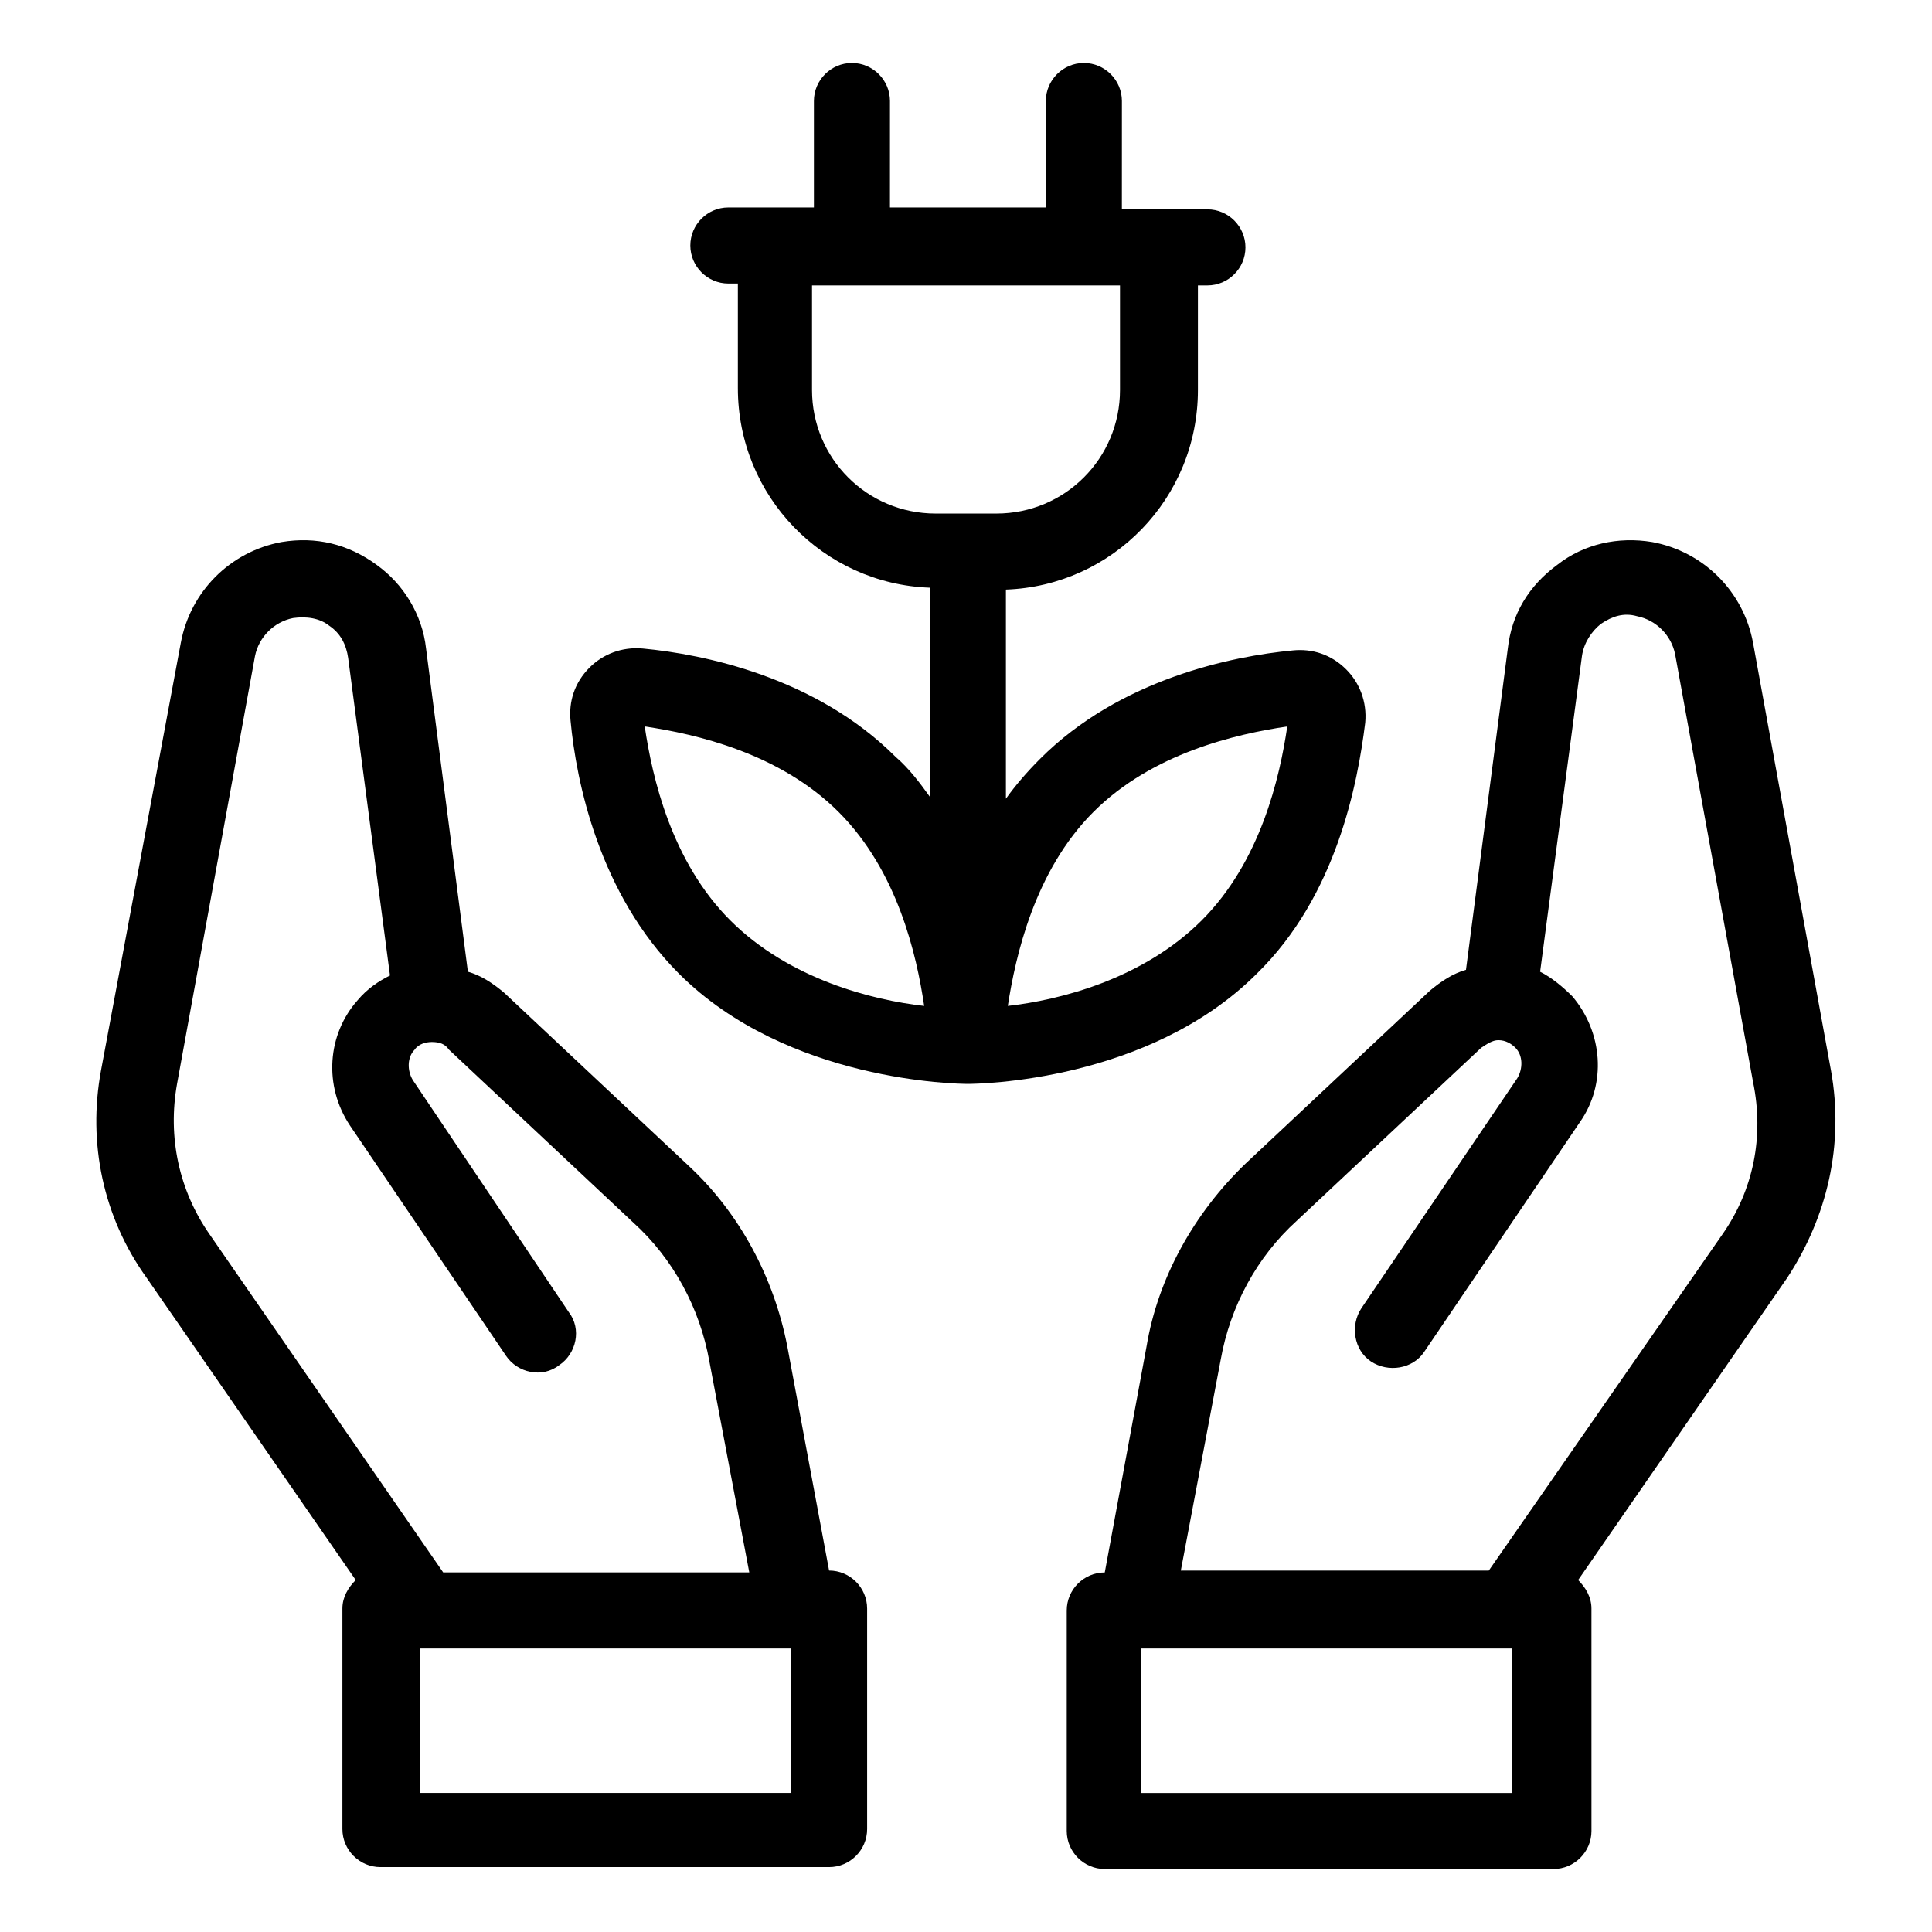
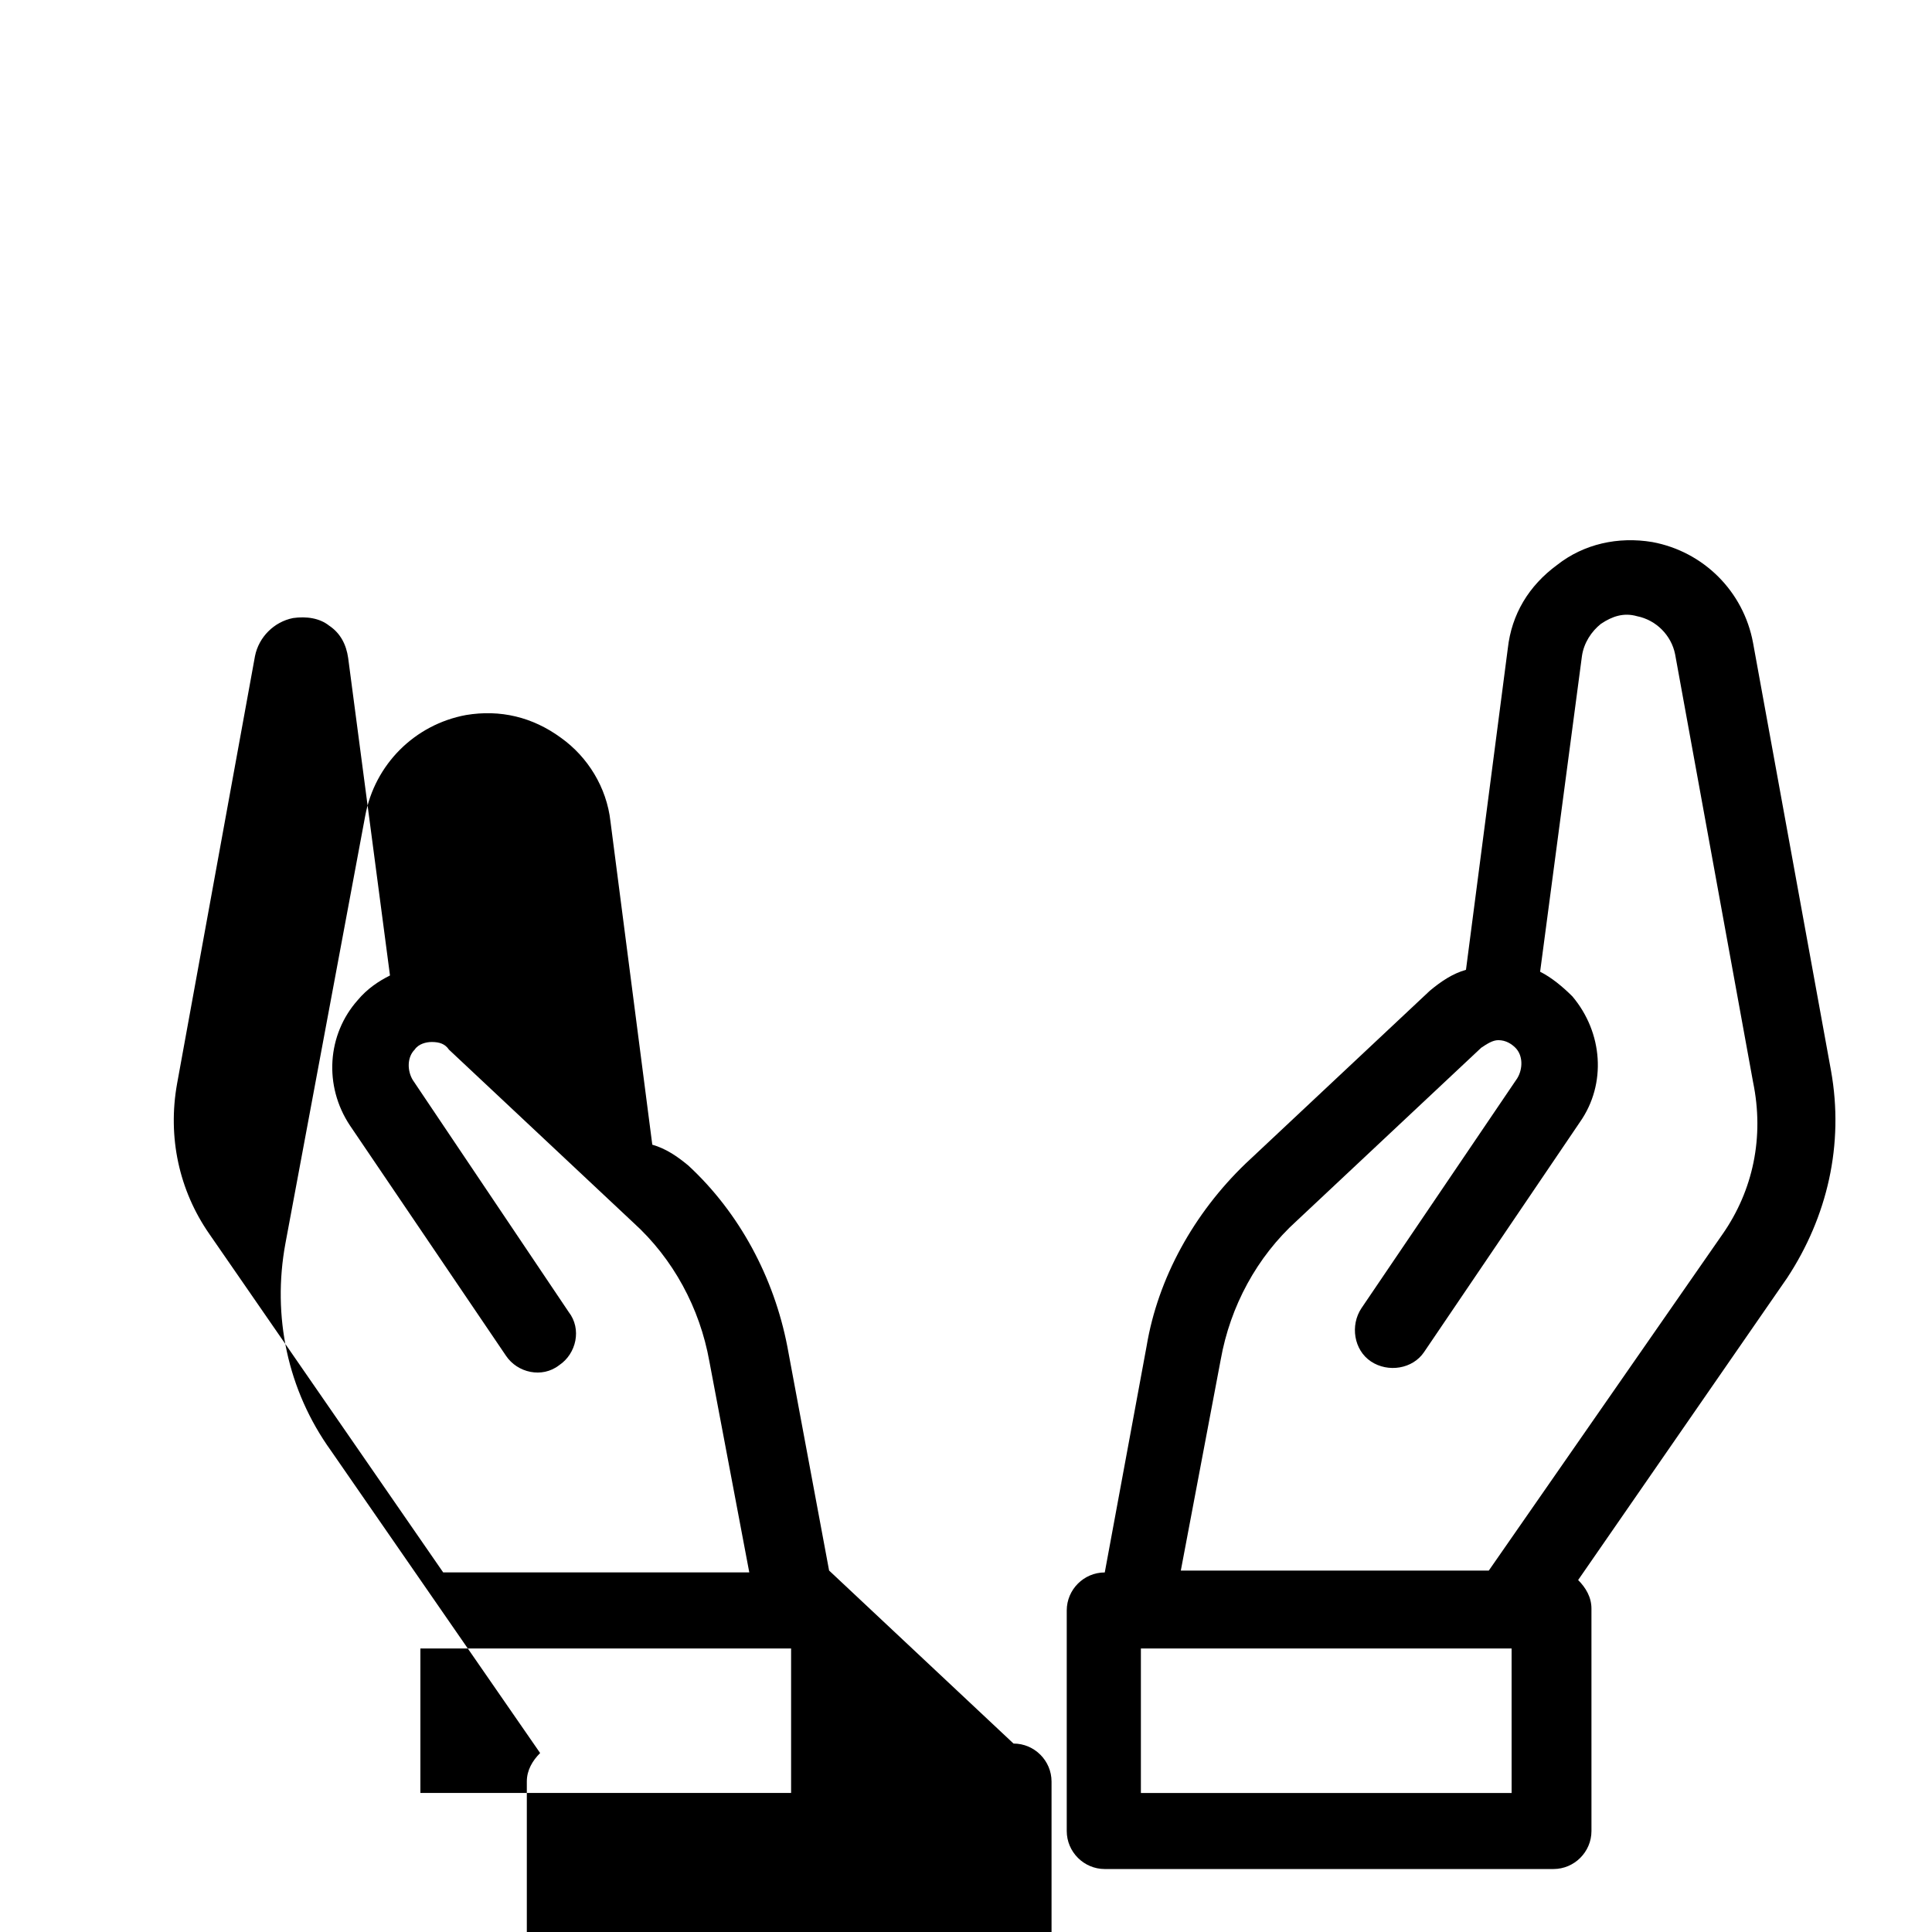
<svg xmlns="http://www.w3.org/2000/svg" fill="#000000" width="800px" height="800px" version="1.1" viewBox="144 144 512 512">
  <g>
-     <path d="m505.8 335.51c0.504-5.543-1.512-10.578-5.039-14.105-4.031-4.031-9.07-5.543-14.105-5.039-16.121 1.512-45.848 7.559-67.008 28.719-3.527 3.527-6.551 7.055-9.07 10.578v-55.418c28.215-1.008 50.883-24.184 50.883-52.898v-27.711h2.519c5.543 0 10.078-4.535 10.078-10.078 0-5.543-4.535-10.078-10.078-10.078h-22.672l0.008-28.715c0-5.543-4.535-10.078-10.078-10.078s-10.078 4.535-10.078 10.078v28.215h-41.312l0.004-28.215c0-5.543-4.535-10.078-10.078-10.078s-10.078 4.535-10.078 10.078v28.215h-22.672c-5.543 0-10.078 4.535-10.078 10.078 0 5.543 4.535 10.078 10.078 10.078h2.519v27.711c0 28.719 22.672 51.891 50.883 52.898v55.418c-2.519-3.527-5.543-7.559-9.07-10.578-21.16-21.16-50.883-27.207-67.008-28.719-5.543-0.504-10.578 1.512-14.105 5.039-4.031 4.031-5.543 9.07-5.039 14.105 1.512 16.121 7.559 45.848 28.719 67.008 28.719 28.719 74.059 29.223 76.578 29.223 2.519 0 47.863-0.504 76.578-29.223 21.168-20.66 26.711-50.387 28.723-66.508zm-168.27 52.395c-15.617-15.617-20.656-37.785-22.672-51.387 13.602 2.016 35.77 7.055 51.387 22.672 15.617 15.617 20.656 37.785 22.672 51.387-13.602-1.512-35.77-7.055-51.387-22.672zm54.41-107.81c-18.137 0-32.746-14.609-32.746-32.746v-27.711h81.617v27.711c0 18.137-14.609 32.746-32.746 32.746zm19.145 130.48c2.016-13.098 7.055-35.77 22.672-51.387 15.617-15.617 37.785-20.656 51.387-22.672-2.016 13.602-7.055 35.77-22.672 51.387s-37.785 21.16-51.387 22.672z" />
-     <path d="m363.72 560.21-11.082-59.449c-3.527-18.137-12.594-35.266-26.199-47.863l-48.871-45.848c-3.023-2.519-6.047-4.535-9.574-5.543l-11.082-85.648c-1.008-9.07-6.047-17.129-13.098-22.168-7.559-5.543-16.121-7.559-25.191-6.047-13.602 2.519-24.184 13.098-26.703 26.703l-21.156 113.36c-3.527 19.145 0.504 38.793 12.09 54.914l55.418 80.105c-2.016 2.016-3.527 4.535-3.527 7.559v58.441c0 5.543 4.535 10.078 10.078 10.078h118.9c5.543 0 10.078-4.535 10.078-10.078v-58.441c0-5.539-4.535-10.074-10.078-10.074zm-172.8-128.98 20.656-113.36c1.008-5.039 5.039-9.07 10.078-10.078 3.527-0.504 7.055 0 9.574 2.016 3.023 2.016 4.535 5.039 5.039 8.566l11.082 84.137c-3.023 1.512-6.047 3.527-8.566 6.551-8.062 9.07-9.07 22.672-2.016 33.25l41.312 60.961c3.023 4.535 9.574 6.047 14.105 2.519 4.535-3.023 6.047-9.574 2.519-14.105l-41.312-61.469c-1.512-2.519-1.512-6.047 0.504-8.062 1.008-1.512 3.023-2.016 4.535-2.016 2.016 0 3.527 0.504 4.535 2.016l48.871 45.848c10.578 9.574 17.633 22.672 20.152 36.777l10.578 55.922-81.117 0.004-61.969-89.68c-8.059-11.586-11.082-25.695-8.562-39.801zm162.73 187.92h-98.242v-38.289h98.242z" />
+     <path d="m363.72 560.21-11.082-59.449c-3.527-18.137-12.594-35.266-26.199-47.863c-3.023-2.519-6.047-4.535-9.574-5.543l-11.082-85.648c-1.008-9.07-6.047-17.129-13.098-22.168-7.559-5.543-16.121-7.559-25.191-6.047-13.602 2.519-24.184 13.098-26.703 26.703l-21.156 113.36c-3.527 19.145 0.504 38.793 12.09 54.914l55.418 80.105c-2.016 2.016-3.527 4.535-3.527 7.559v58.441c0 5.543 4.535 10.078 10.078 10.078h118.9c5.543 0 10.078-4.535 10.078-10.078v-58.441c0-5.539-4.535-10.074-10.078-10.074zm-172.8-128.98 20.656-113.36c1.008-5.039 5.039-9.07 10.078-10.078 3.527-0.504 7.055 0 9.574 2.016 3.023 2.016 4.535 5.039 5.039 8.566l11.082 84.137c-3.023 1.512-6.047 3.527-8.566 6.551-8.062 9.07-9.07 22.672-2.016 33.25l41.312 60.961c3.023 4.535 9.574 6.047 14.105 2.519 4.535-3.023 6.047-9.574 2.519-14.105l-41.312-61.469c-1.512-2.519-1.512-6.047 0.504-8.062 1.008-1.512 3.023-2.016 4.535-2.016 2.016 0 3.527 0.504 4.535 2.016l48.871 45.848c10.578 9.574 17.633 22.672 20.152 36.777l10.578 55.922-81.117 0.004-61.969-89.68c-8.059-11.586-11.082-25.695-8.562-39.801zm162.73 187.92h-98.242v-38.289h98.242z" />
    <path d="m629.23 427.71-20.656-113.36c-2.519-13.602-13.098-24.184-26.703-26.703-9.07-1.512-18.137 0.504-25.191 6.047-7.559 5.543-12.09 13.098-13.098 22.168l-11.082 85.145c-3.527 1.008-6.551 3.023-9.574 5.543l-48.871 45.848c-13.598 13.094-23.172 30.227-26.195 48.363l-11.082 59.953c-5.543 0-10.078 4.535-10.078 10.078v58.441c0 5.543 4.535 10.078 10.078 10.078h118.9c5.543 0 10.078-4.535 10.078-10.078l-0.004-58.949c0-3.023-1.512-5.543-3.527-7.559l55.418-80.105c10.582-16.121 15.117-35.266 11.59-54.914zm-84.637 191.45h-98.246v-38.289h98.242zm55.922-148.12-61.969 89.176h-81.617l10.578-55.922c2.519-14.105 9.574-27.207 20.152-36.777l48.871-45.848c1.512-1.008 3.023-2.016 4.535-2.016 2.016 0 3.527 1.008 4.535 2.016 2.016 2.016 2.016 5.543 0.504 8.062l-41.312 60.961c-3.023 4.535-2.016 11.082 2.519 14.105 4.535 3.023 11.082 2.016 14.105-2.519l41.312-60.961c7.055-10.078 6.047-23.68-2.016-33.25-2.519-2.519-5.543-5.039-8.566-6.551l11.082-83.633c0.504-3.527 2.519-6.551 5.039-8.566 3.023-2.016 6.047-3.023 9.574-2.016 5.039 1.008 9.07 5.039 10.078 10.078l20.656 113.36c3.019 14.609-0.004 28.719-8.062 40.305z" />
  </g>
</svg>